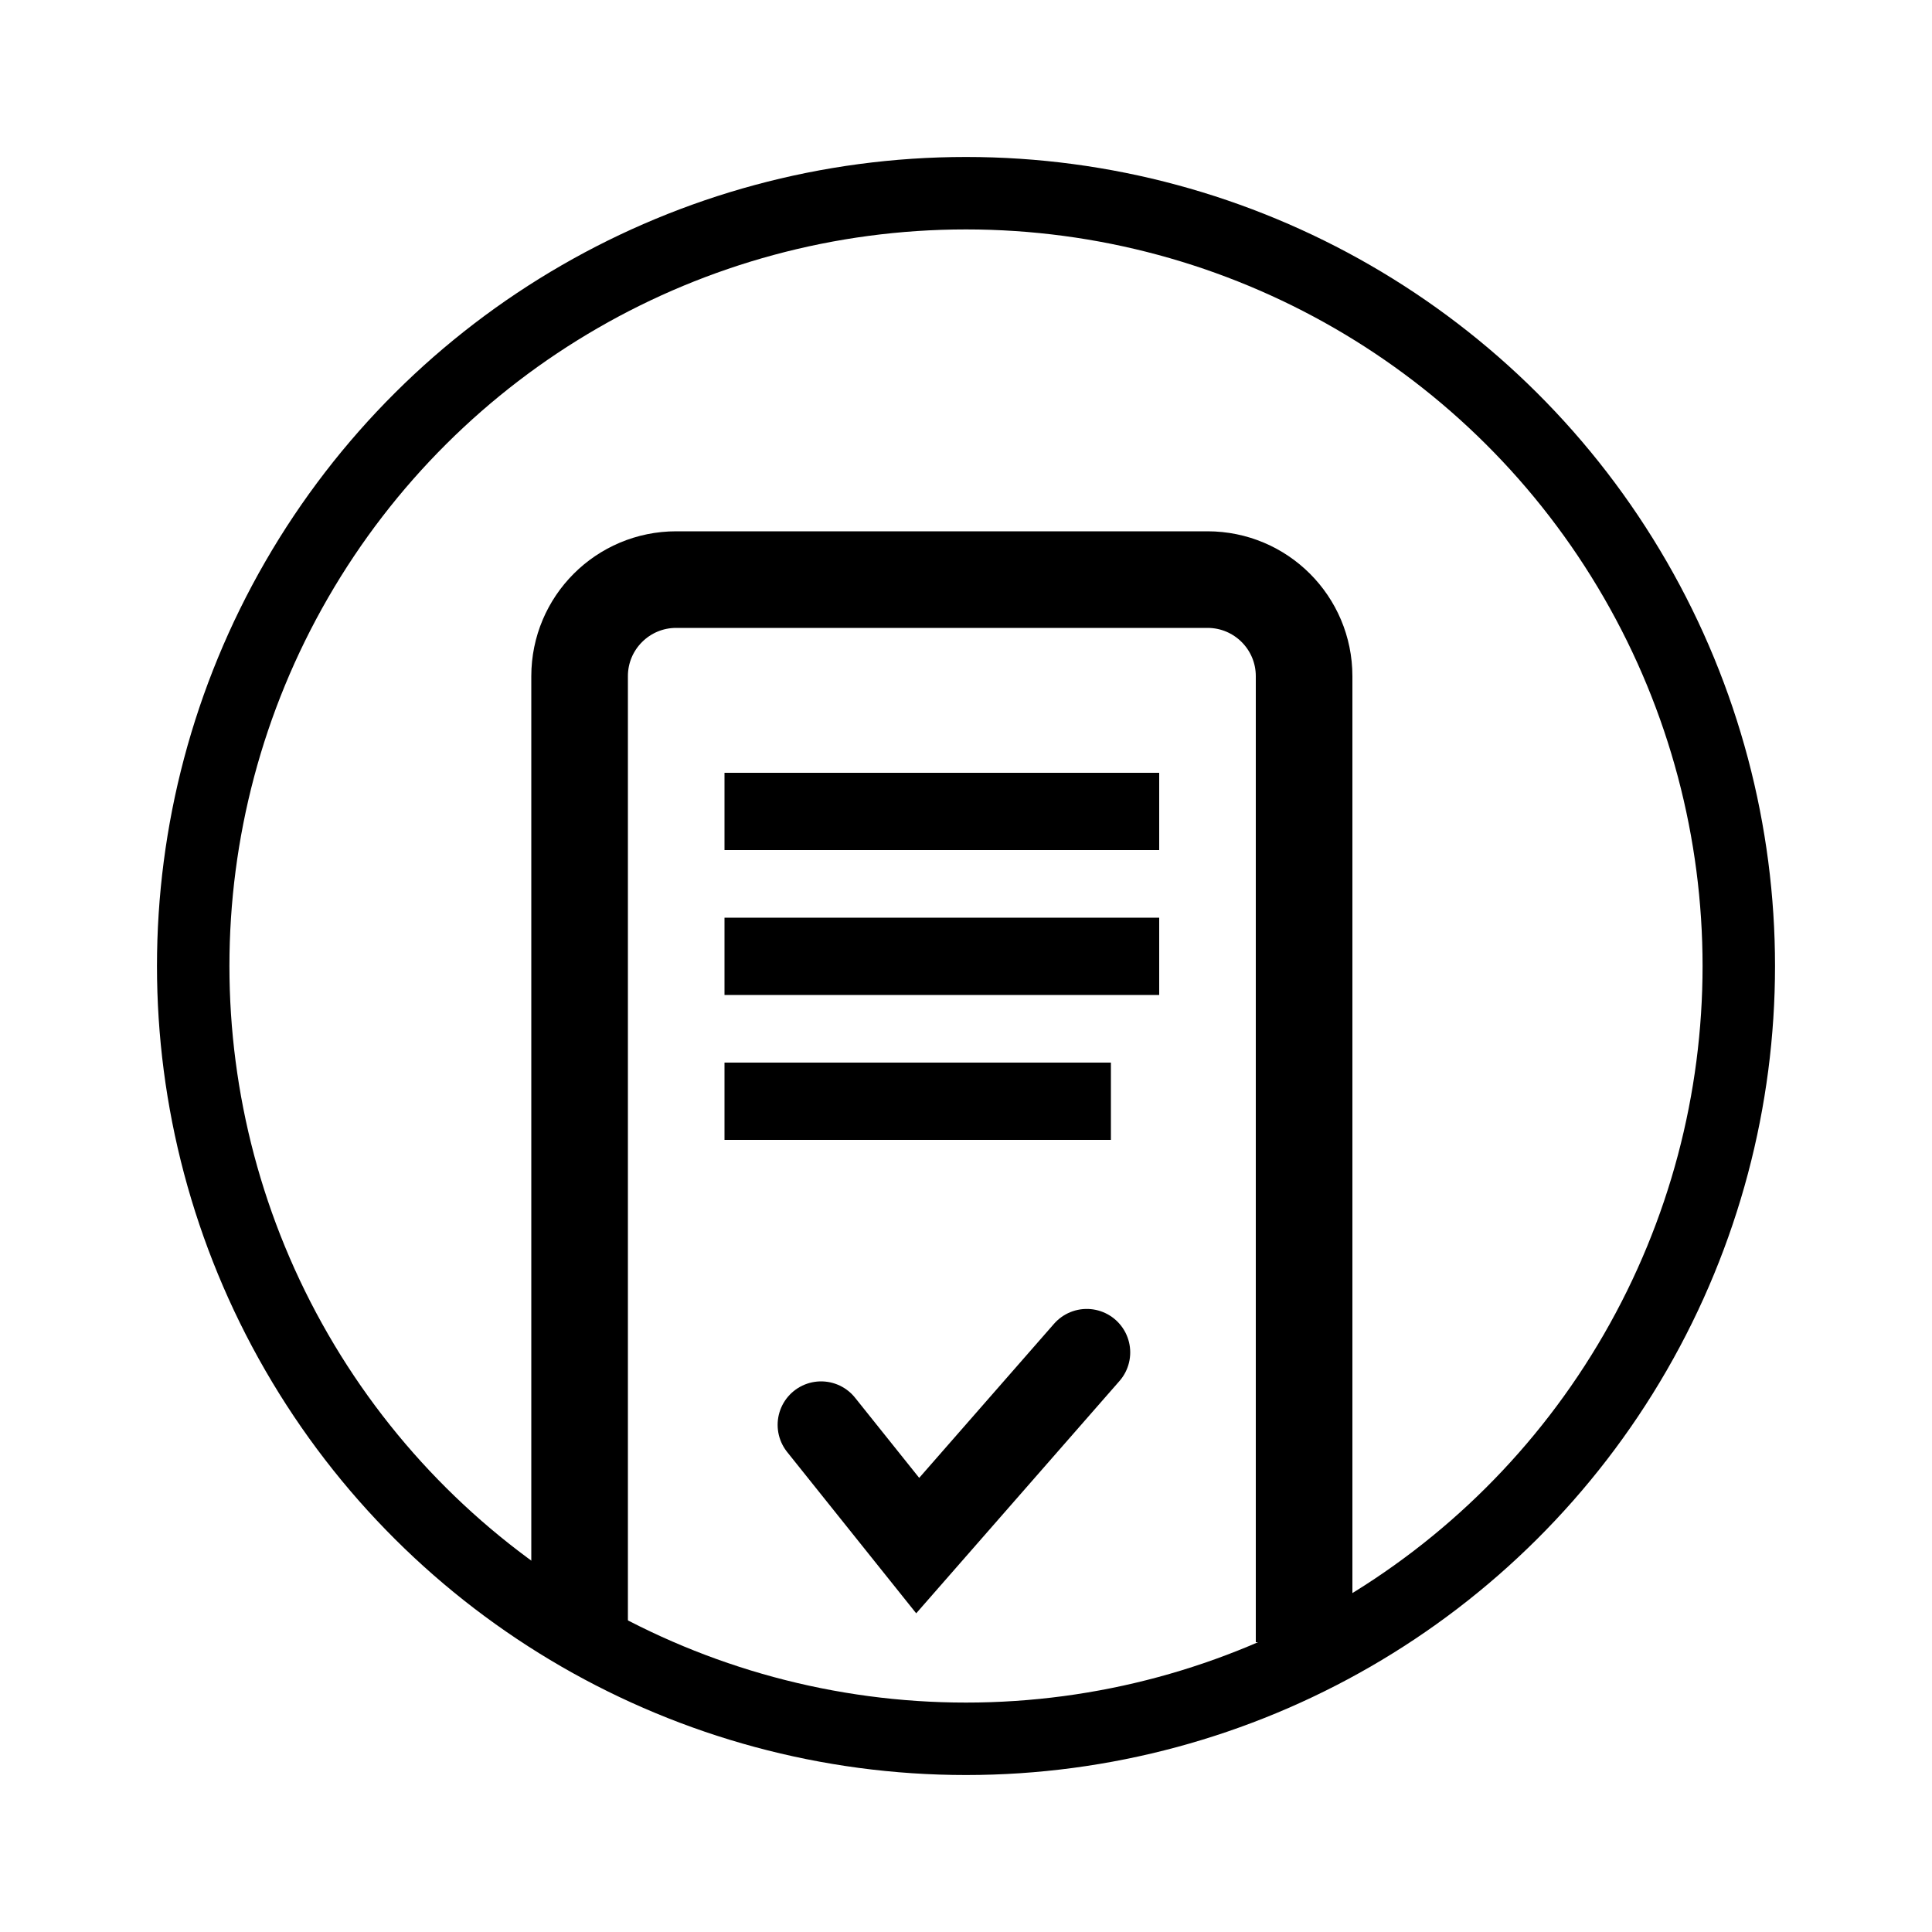
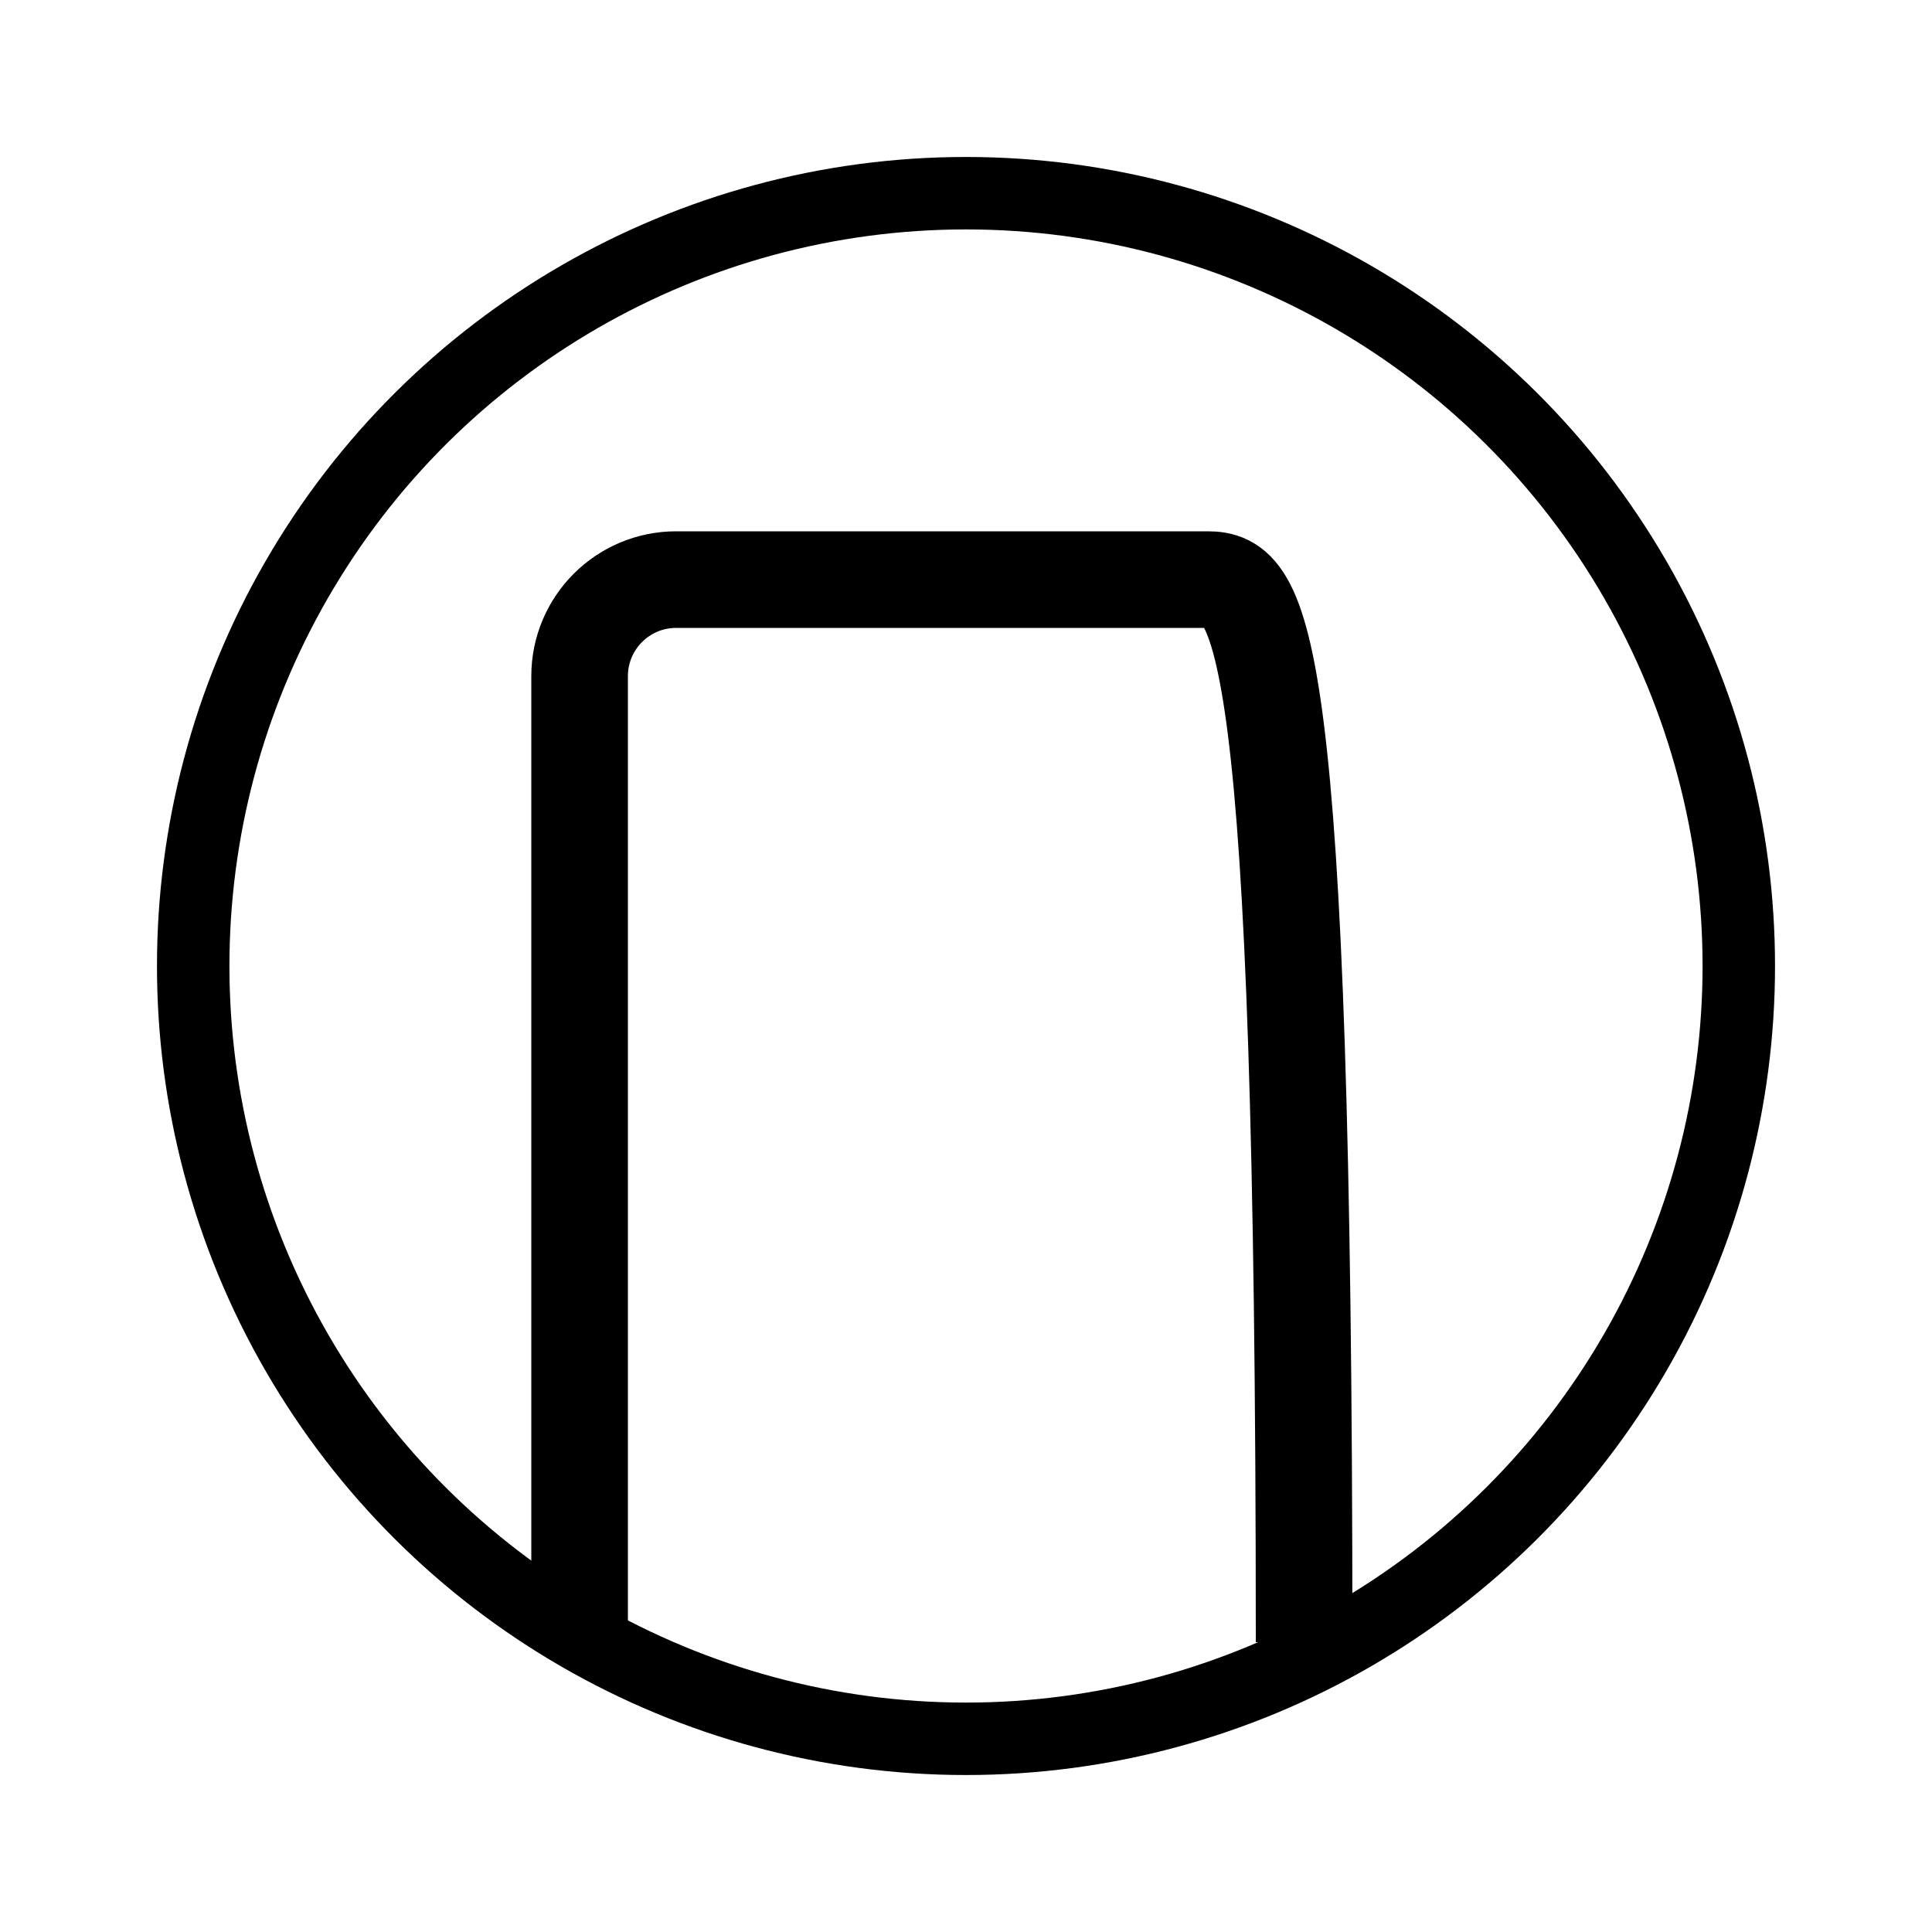
<svg xmlns="http://www.w3.org/2000/svg" width="40" height="40" viewBox="0 0 40 40" fill="none">
  <circle cx="20" cy="20" r="20" transform="rotate(-90 20 20)" fill="transparent" />
  <circle cx="20" cy="20" r="16" transform="rotate(-90 20 20)" fill="transparent" stroke="black" stroke-width="1.5" />
  <rect x="15" y="29" width="9" height="8" fill="transparent" />
-   <path d="M27 34V14C27 12.895 26.105 12 25 12H14C12.895 12 12 12.895 12 14V34" stroke="black" stroke-width="2" stroke-linejoin="round" />
-   <rect x="15" y="16" width="9" height="1.6" fill="black" />
-   <rect x="15" y="19" width="9" height="1.6" fill="black" />
-   <rect x="15" y="22" width="8" height="1.6" fill="black" />
-   <path d="M17 29.5L19 32L22.5 28" stroke="black" stroke-width="1.8" stroke-linecap="round" />
+   <path d="M27 34C27 12.895 26.105 12 25 12H14C12.895 12 12 12.895 12 14V34" stroke="black" stroke-width="2" stroke-linejoin="round" />
</svg>